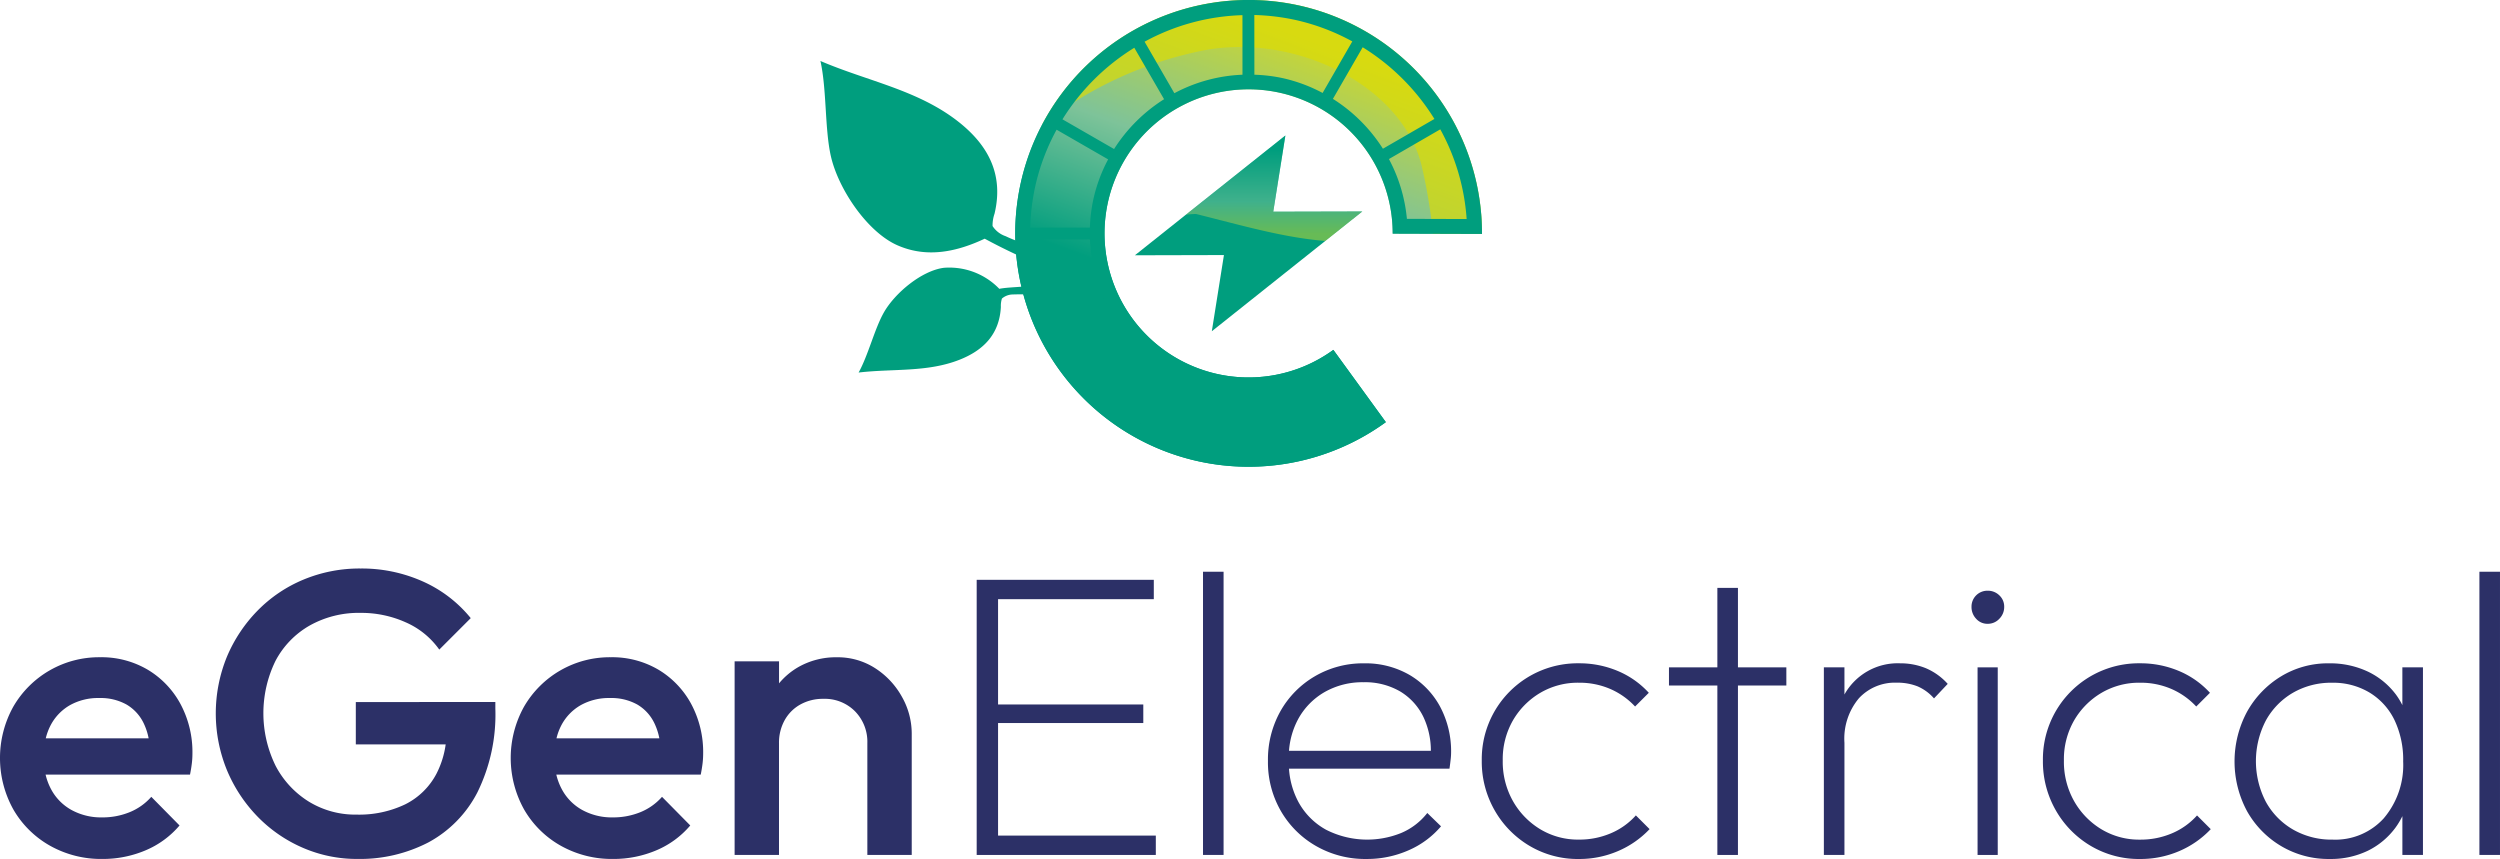
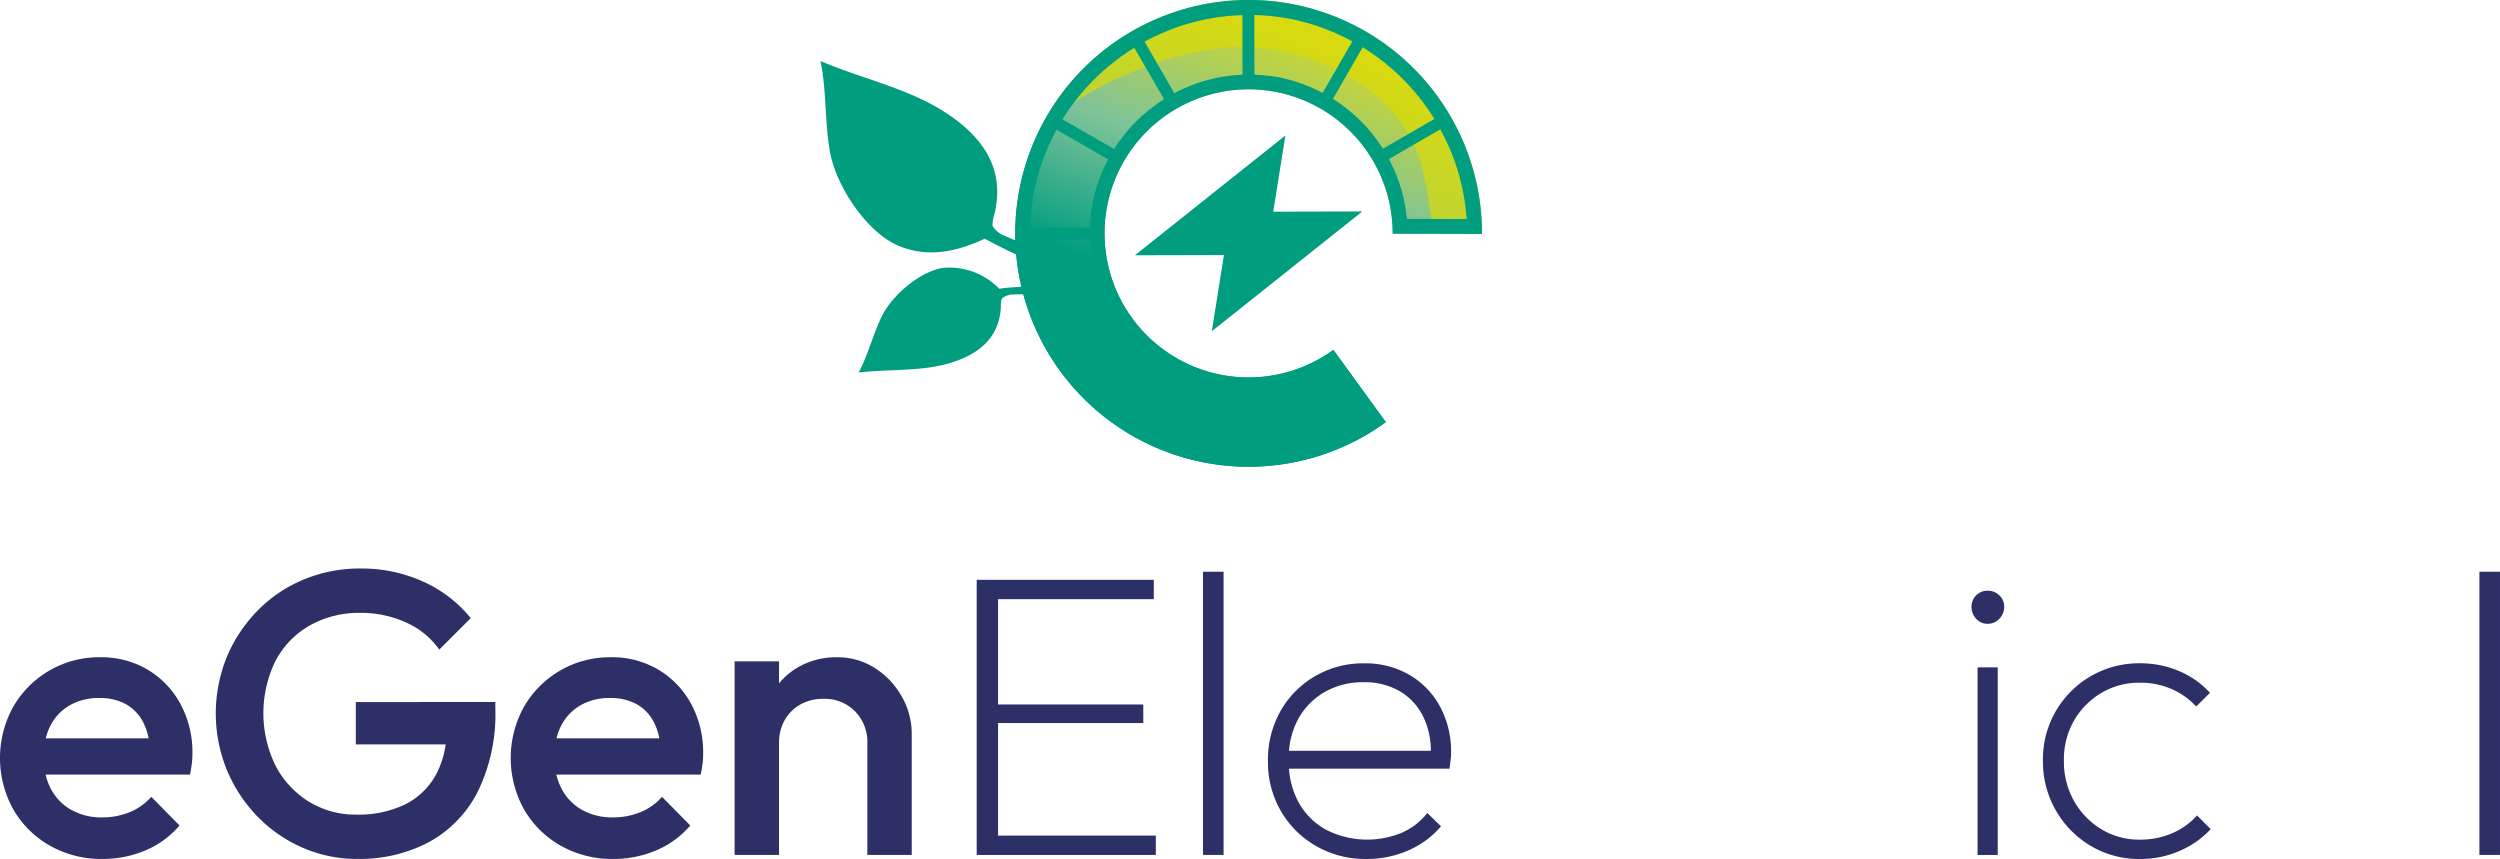
<svg xmlns="http://www.w3.org/2000/svg" id="Layer_1" data-name="Layer 1" viewBox="0 0 251.903 86.552">
  <defs>
    <style>.cls-1{fill:none;}.cls-2{fill:#2c3067;}.cls-3{fill:url(#linear-gradient);}.cls-4{fill:#dedc00;opacity:0.65;}.cls-5{fill:#009e7e;}.cls-6{opacity:0.5;}.cls-7{fill:url(#linear-gradient-2);}</style>
    <linearGradient id="linear-gradient" x1="-37.767" y1="165.514" x2="-31.238" y2="118.942" gradientTransform="translate(208.083 -87.583) rotate(12.285)" gradientUnits="userSpaceOnUse">
      <stop offset="0.332" stop-color="#009e7e" />
      <stop offset="0.625" stop-color="#7ec399" />
      <stop offset="0.937" stop-color="#ced72d" />
    </linearGradient>
    <linearGradient id="linear-gradient-2" x1="147.347" y1="34.43" x2="147.347" y2="45.058" gradientUnits="userSpaceOnUse">
      <stop offset="0" stop-color="#009d7d" />
      <stop offset="0.141" stop-color="#009d7d" />
      <stop offset="0.625" stop-color="#7ec399" />
      <stop offset="0.933" stop-color="#ced72d" />
    </linearGradient>
  </defs>
  <title>eGen-Logo-Dark</title>
  <path class="cls-1" d="M139.778,67.269A23.514,23.514,0,1,1,168.3,44.351l-9-.029a14.518,14.518,0,1,0-5.978,11.708l5.29,7.281A23.54,23.54,0,0,1,139.778,67.269Z" transform="translate(-18.972 -20.776)" />
  <path class="cls-1" d="M139.778,67.269A23.514,23.514,0,1,1,168.3,44.351l-9-.029a14.518,14.518,0,1,0-5.978,11.708l5.29,7.281A23.54,23.54,0,0,1,139.778,67.269Z" transform="translate(-18.972 -20.776)" />
  <path class="cls-2" d="M37.162,91.719a8.99,8.99,0,0,0-3.292-3.455A9.16,9.16,0,0,0,29.053,87a9.974,9.974,0,0,0-8.74,4.98,10.656,10.656,0,0,0,.02,10.386,9.828,9.828,0,0,0,3.7,3.637,10.5,10.5,0,0,0,5.265,1.322,11.022,11.022,0,0,0,4.309-.854,9.126,9.126,0,0,0,3.455-2.52l-2.846-2.886a5.8,5.8,0,0,1-2.175,1.545,7.231,7.231,0,0,1-2.784.528,6.2,6.2,0,0,1-3.089-.752,5.155,5.155,0,0,1-2.074-2.135,6.053,6.053,0,0,1-.527-1.422H38.117q.123-.611.183-1.118a8.3,8.3,0,0,0,.062-1A10.265,10.265,0,0,0,37.162,91.719ZM24.053,93.894A5.01,5.01,0,0,1,26,91.841a5.809,5.809,0,0,1,2.967-.731,5.384,5.384,0,0,1,2.744.65,4.369,4.369,0,0,1,1.728,1.87,6.263,6.263,0,0,1,.51,1.544H23.582A5.75,5.75,0,0,1,24.053,93.894Z" transform="translate(-18.972 -20.776)" />
  <path class="cls-2" d="M54.824,91.516v4.269h9.055a9.214,9.214,0,0,1-.925,2.947,7.161,7.161,0,0,1-3.15,3.089,10.756,10.756,0,0,1-4.9,1.036,8.958,8.958,0,0,1-4.8-1.3,9.317,9.317,0,0,1-3.353-3.6,12.015,12.015,0,0,1-.021-10.589,8.857,8.857,0,0,1,3.435-3.557,10.088,10.088,0,0,1,5.142-1.28,10.923,10.923,0,0,1,4.553.955,8.123,8.123,0,0,1,3.374,2.744l3.17-3.171a13.058,13.058,0,0,0-4.837-3.7,15.06,15.06,0,0,0-6.26-1.3,14.713,14.713,0,0,0-5.752,1.118,13.988,13.988,0,0,0-4.634,3.13,14.88,14.88,0,0,0-3.089,4.654,15.1,15.1,0,0,0,0,11.4,14.956,14.956,0,0,0,3.069,4.674,14.221,14.221,0,0,0,4.553,3.151,13.652,13.652,0,0,0,5.528,1.138,14.988,14.988,0,0,0,7.154-1.666,11.907,11.907,0,0,0,4.939-5.041,17.756,17.756,0,0,0,1.809-8.456v-.65Z" transform="translate(-18.972 -20.776)" />
  <path class="cls-2" d="M88.624,91.719a8.992,8.992,0,0,0-3.293-3.455A9.16,9.16,0,0,0,80.514,87a9.974,9.974,0,0,0-8.739,4.98,10.649,10.649,0,0,0,.02,10.386,9.814,9.814,0,0,0,3.7,3.637,10.5,10.5,0,0,0,5.264,1.322,11.015,11.015,0,0,0,4.309-.854,9.119,9.119,0,0,0,3.455-2.52l-2.846-2.886a5.8,5.8,0,0,1-2.174,1.545,7.24,7.24,0,0,1-2.785.528,6.2,6.2,0,0,1-3.089-.752,5.159,5.159,0,0,1-2.073-2.135,6.011,6.011,0,0,1-.528-1.422H89.579q.122-.611.183-1.118a8.5,8.5,0,0,0,.061-1A10.265,10.265,0,0,0,88.624,91.719Zm-13.11,2.175a5.012,5.012,0,0,1,1.952-2.053,5.809,5.809,0,0,1,2.967-.731,5.38,5.38,0,0,1,2.743.65A4.357,4.357,0,0,1,84.9,93.63a6.263,6.263,0,0,1,.51,1.544H75.044A5.7,5.7,0,0,1,75.514,93.894Z" transform="translate(-18.972 -20.776)" />
  <path class="cls-2" d="M109.863,91.008a8.057,8.057,0,0,0-2.683-2.886,6.965,6.965,0,0,0-3.9-1.118A7.627,7.627,0,0,0,99.4,88a7.192,7.192,0,0,0-1.931,1.631v-2.22H92.993v19.511h4.472V95.663a4.657,4.657,0,0,1,.569-2.318,4.06,4.06,0,0,1,1.585-1.585,4.666,4.666,0,0,1,2.317-.569,4.286,4.286,0,0,1,3.191,1.26,4.387,4.387,0,0,1,1.24,3.212v11.259h4.472V94.687A7.523,7.523,0,0,0,109.863,91.008Z" transform="translate(-18.972 -20.776)" />
  <polygon class="cls-2" points="100.566 84.195 100.566 72.854 115.2 72.854 115.2 70.984 100.566 70.984 100.566 60.374 116.258 60.374 116.258 58.423 100.566 58.423 99.794 58.423 98.412 58.423 98.412 86.146 99.794 86.146 100.566 86.146 116.461 86.146 116.461 84.195 100.566 84.195" />
  <path class="cls-2" d="M140.188,106.922V78.386h2.073v28.536Z" transform="translate(-18.972 -20.776)" />
  <path class="cls-2" d="M164.069,91.963a8.233,8.233,0,0,0-3.089-3.191,8.866,8.866,0,0,0-4.573-1.158,9.58,9.58,0,0,0-4.94,1.3,9.424,9.424,0,0,0-3.474,3.517,9.963,9.963,0,0,0-1.261,5.02,9.842,9.842,0,0,0,1.3,5.041,9.579,9.579,0,0,0,3.557,3.536,9.937,9.937,0,0,0,5.061,1.3,10.354,10.354,0,0,0,4.247-.874,8.944,8.944,0,0,0,3.273-2.418l-1.382-1.342a6.591,6.591,0,0,1-2.622,2.011,9.127,9.127,0,0,1-7.581-.325,7.011,7.011,0,0,1-2.785-2.8,8.267,8.267,0,0,1-.948-3.354h16.171c.055-.379.095-.7.122-.955a6.026,6.026,0,0,0,.041-.63A9.547,9.547,0,0,0,164.069,91.963Zm-14.309,1.3a7.015,7.015,0,0,1,2.664-2.744,7.685,7.685,0,0,1,3.942-1,7.014,7.014,0,0,1,3.7.935,6.076,6.076,0,0,1,2.358,2.622,7.983,7.983,0,0,1,.724,3.354H148.853A7.957,7.957,0,0,1,149.76,93.264Z" transform="translate(-18.972 -20.776)" />
-   <path class="cls-2" d="M178.073,107.329a9.523,9.523,0,0,1-4.98-1.322,9.768,9.768,0,0,1-3.516-3.577,9.868,9.868,0,0,1-1.3-5.019,9.66,9.66,0,0,1,9.8-9.8,9.941,9.941,0,0,1,3.9.772,8.856,8.856,0,0,1,3.13,2.2l-1.382,1.382a7.468,7.468,0,0,0-2.5-1.768,7.79,7.79,0,0,0-3.15-.63A7.473,7.473,0,0,0,174.15,90.6a7.716,7.716,0,0,0-2.744,2.784,7.855,7.855,0,0,0-1.016,4.025,8.074,8.074,0,0,0,1.016,4.064,7.782,7.782,0,0,0,2.744,2.846,7.358,7.358,0,0,0,3.923,1.056,8.057,8.057,0,0,0,3.19-.63,7.07,7.07,0,0,0,2.541-1.808l1.382,1.382a9.466,9.466,0,0,1-3.19,2.216A9.865,9.865,0,0,1,178.073,107.329Z" transform="translate(-18.972 -20.776)" />
-   <polygon class="cls-2" points="179.995 67.244 175.117 67.244 175.117 59.236 173.044 59.236 173.044 67.244 168.167 67.244 168.167 69.073 173.044 69.073 173.044 86.146 175.117 86.146 175.117 69.073 179.995 69.073 179.995 67.244" />
-   <path class="cls-2" d="M213.01,88.1a6.787,6.787,0,0,0-2.581-.488,6.144,6.144,0,0,0-5.609,3.144V88.02h-2.073v18.9h2.073v-11.3a6.332,6.332,0,0,1,1.463-4.492,4.942,4.942,0,0,1,3.78-1.565,5.559,5.559,0,0,1,2.114.366,4.621,4.621,0,0,1,1.667,1.219l1.382-1.463A6.234,6.234,0,0,0,213.01,88.1Z" transform="translate(-18.972 -20.776)" />
  <rect class="cls-2" x="199.262" y="67.244" width="2.032" height="18.902" />
  <path class="cls-2" d="M220.428,80.764a1.646,1.646,0,0,0-1.178-.467,1.6,1.6,0,0,0-1.626,1.626,1.709,1.709,0,0,0,.467,1.2,1.511,1.511,0,0,0,1.159.508,1.571,1.571,0,0,0,1.178-.508,1.67,1.67,0,0,0,.489-1.2A1.541,1.541,0,0,0,220.428,80.764Z" transform="translate(-18.972 -20.776)" />
  <path class="cls-2" d="M234.615,107.329a9.523,9.523,0,0,1-4.98-1.322,9.768,9.768,0,0,1-3.516-3.577,9.868,9.868,0,0,1-1.3-5.019,9.66,9.66,0,0,1,9.8-9.8,9.941,9.941,0,0,1,3.9.772,8.856,8.856,0,0,1,3.13,2.2l-1.382,1.382a7.468,7.468,0,0,0-2.5-1.768,7.79,7.79,0,0,0-3.15-.63,7.473,7.473,0,0,0-3.923,1.037,7.716,7.716,0,0,0-2.744,2.784,7.855,7.855,0,0,0-1.016,4.025,8.074,8.074,0,0,0,1.016,4.064,7.782,7.782,0,0,0,2.744,2.846,7.358,7.358,0,0,0,3.923,1.056,8.057,8.057,0,0,0,3.19-.63,7.07,7.07,0,0,0,2.541-1.808l1.382,1.382a9.466,9.466,0,0,1-3.19,2.216A9.865,9.865,0,0,1,234.615,107.329Z" transform="translate(-18.972 -20.776)" />
-   <path class="cls-2" d="M261.037,88.02v3.805a7.285,7.285,0,0,0-.63-1.04,7.62,7.62,0,0,0-2.846-2.338,8.925,8.925,0,0,0-3.923-.833,9.068,9.068,0,0,0-4.837,1.321,9.657,9.657,0,0,0-3.414,3.557,10.59,10.59,0,0,0,0,10.02,9.491,9.491,0,0,0,3.435,3.516,9.346,9.346,0,0,0,4.9,1.3,8.582,8.582,0,0,0,3.841-.833,7.622,7.622,0,0,0,2.805-2.358,7.881,7.881,0,0,0,.671-1.125v3.909h2.073V88.02Zm-1.85,15.183a6.582,6.582,0,0,1-5.182,2.174,7.782,7.782,0,0,1-3.984-1.015,7.276,7.276,0,0,1-2.744-2.806,8.875,8.875,0,0,1,0-8.17,7.321,7.321,0,0,1,2.724-2.8,7.67,7.67,0,0,1,3.963-1.016,7.1,7.1,0,0,1,3.781,1,6.6,6.6,0,0,1,2.5,2.764,9.3,9.3,0,0,1,.874,4.167A8.285,8.285,0,0,1,259.187,103.2Z" transform="translate(-18.972 -20.776)" />
  <path class="cls-2" d="M268.8,106.922V78.386h2.074v28.536Z" transform="translate(-18.972 -20.776)" />
  <path class="cls-3" d="M139.778,67.269A23.514,23.514,0,1,1,168.3,44.351l-9-.029a14.518,14.518,0,1,0-5.978,11.708l5.29,7.281A23.54,23.54,0,0,1,139.778,67.269Z" transform="translate(-18.972 -20.776)" />
-   <path class="cls-4" d="M149.784,21.318a23.552,23.552,0,0,0-25.81,12.03,38.427,38.427,0,0,1,16.668-7.568c9.081-1.52,19.487,3.62,21.547,11.571a52.914,52.914,0,0,1,1.17,6.984l4.941.016A23.627,23.627,0,0,0,149.784,21.318Z" transform="translate(-18.972 -20.776)" />
+   <path class="cls-4" d="M149.784,21.318a23.552,23.552,0,0,0-25.81,12.03,38.427,38.427,0,0,1,16.668-7.568c9.081-1.52,19.487,3.62,21.547,11.571a52.914,52.914,0,0,1,1.17,6.984l4.941.016A23.627,23.627,0,0,0,149.784,21.318" transform="translate(-18.972 -20.776)" />
  <polygon class="cls-5" points="137.268 21.307 128.295 21.33 129.516 13.653 114.352 25.723 123.325 25.7 122.104 33.377 137.268 21.307" />
  <g class="cls-6">
-     <path class="cls-7" d="M147.267,42.106l1.221-7.676-10.034,7.987a8.187,8.187,0,0,1,1.031-.08c4.767,1.191,8.824,2.376,13.017,2.721l3.738-2.975Z" transform="translate(-18.972 -20.776)" />
-   </g>
+     </g>
  <path class="cls-5" d="M126.9,50.464a1.954,1.954,0,0,0-.171-.238c-.477-.561-2.954-.793-3.926-.646-.783.117-2.373.135-3.138.3h0a7,7,0,0,0-5.582-2.121c-2.225.284-4.933,2.522-6.06,4.516-.937,1.658-1.568,4.3-2.536,6.038h0c3.462-.408,6.908-.006,10.157-1.285,2.433-.957,4.031-2.578,4.177-5.323a2.442,2.442,0,0,1,.107-.846,1.714,1.714,0,0,1,1.054-.411,32.882,32.882,0,0,1,5.333.268C126.669,50.779,126.971,50.573,126.9,50.464Z" transform="translate(-18.972 -20.776)" />
  <path class="cls-5" d="M124.96,46.272a2.785,2.785,0,0,1-.344.266c-.911.6-1.993.473-3.31-.143q-1.588-.743-3.114-1.568h0c-2.742,1.287-5.77,2-8.8.662s-5.933-5.646-6.693-8.945c-.632-2.744-.416-6.756-1.06-9.624h0c4.736,2.033,9.775,2.9,13.859,6.087,3.046,2.378,4.63,5.346,3.685,9.3a3.625,3.625,0,0,0-.2,1.244,2.522,2.522,0,0,0,1.321,1.025,11.535,11.535,0,0,0,3.937,1.1C124.759,45.727,125.1,46.146,124.96,46.272Z" transform="translate(-18.972 -20.776)" />
  <path class="cls-5" d="M144.779,29.778A14.526,14.526,0,0,1,159.3,44.322l9,.029a23.517,23.517,0,1,0-9.689,18.96l-5.29-7.281a14.515,14.515,0,1,1-8.542-26.252Zm-.614-1.473a15.861,15.861,0,0,0-6.863,1.863l-3-5.19a21.836,21.836,0,0,1,9.861-2.674Zm16.568,14.522a15.91,15.91,0,0,0-1.811-6.025l5.175-2.995a21.827,21.827,0,0,1,2.656,9.039Zm2.772-10.065-5.189,3a16.2,16.2,0,0,0-5.038-5.023l3-5.2A22.277,22.277,0,0,1,163.505,32.762Zm-8.274-7.814-2.991,5.194a15.819,15.819,0,0,0-4.051-1.5,16,16,0,0,0-2.824-.337l-.006-6.017a22.159,22.159,0,0,1,4.106.491A21.74,21.74,0,0,1,155.231,24.948Zm-21.966.641,3,5.184a16.207,16.207,0,0,0-5.038,5.019l-5.2-2.992A22.288,22.288,0,0,1,133.265,25.589Zm8.109,34.352a16.026,16.026,0,0,0,11.574-1.872l3.537,4.868A22.039,22.039,0,0,1,140.1,65.8a22,22,0,0,1-17.3-20.89l6-.008A16.029,16.029,0,0,0,141.374,59.941ZM129.133,40.886a16.1,16.1,0,0,0-.342,2.82l-6.012.008a22.163,22.163,0,0,1,.492-4.1,21.687,21.687,0,0,1,2.166-5.768l5.192,2.99A15.8,15.8,0,0,0,129.133,40.886Z" transform="translate(-18.972 -20.776)" />
</svg>